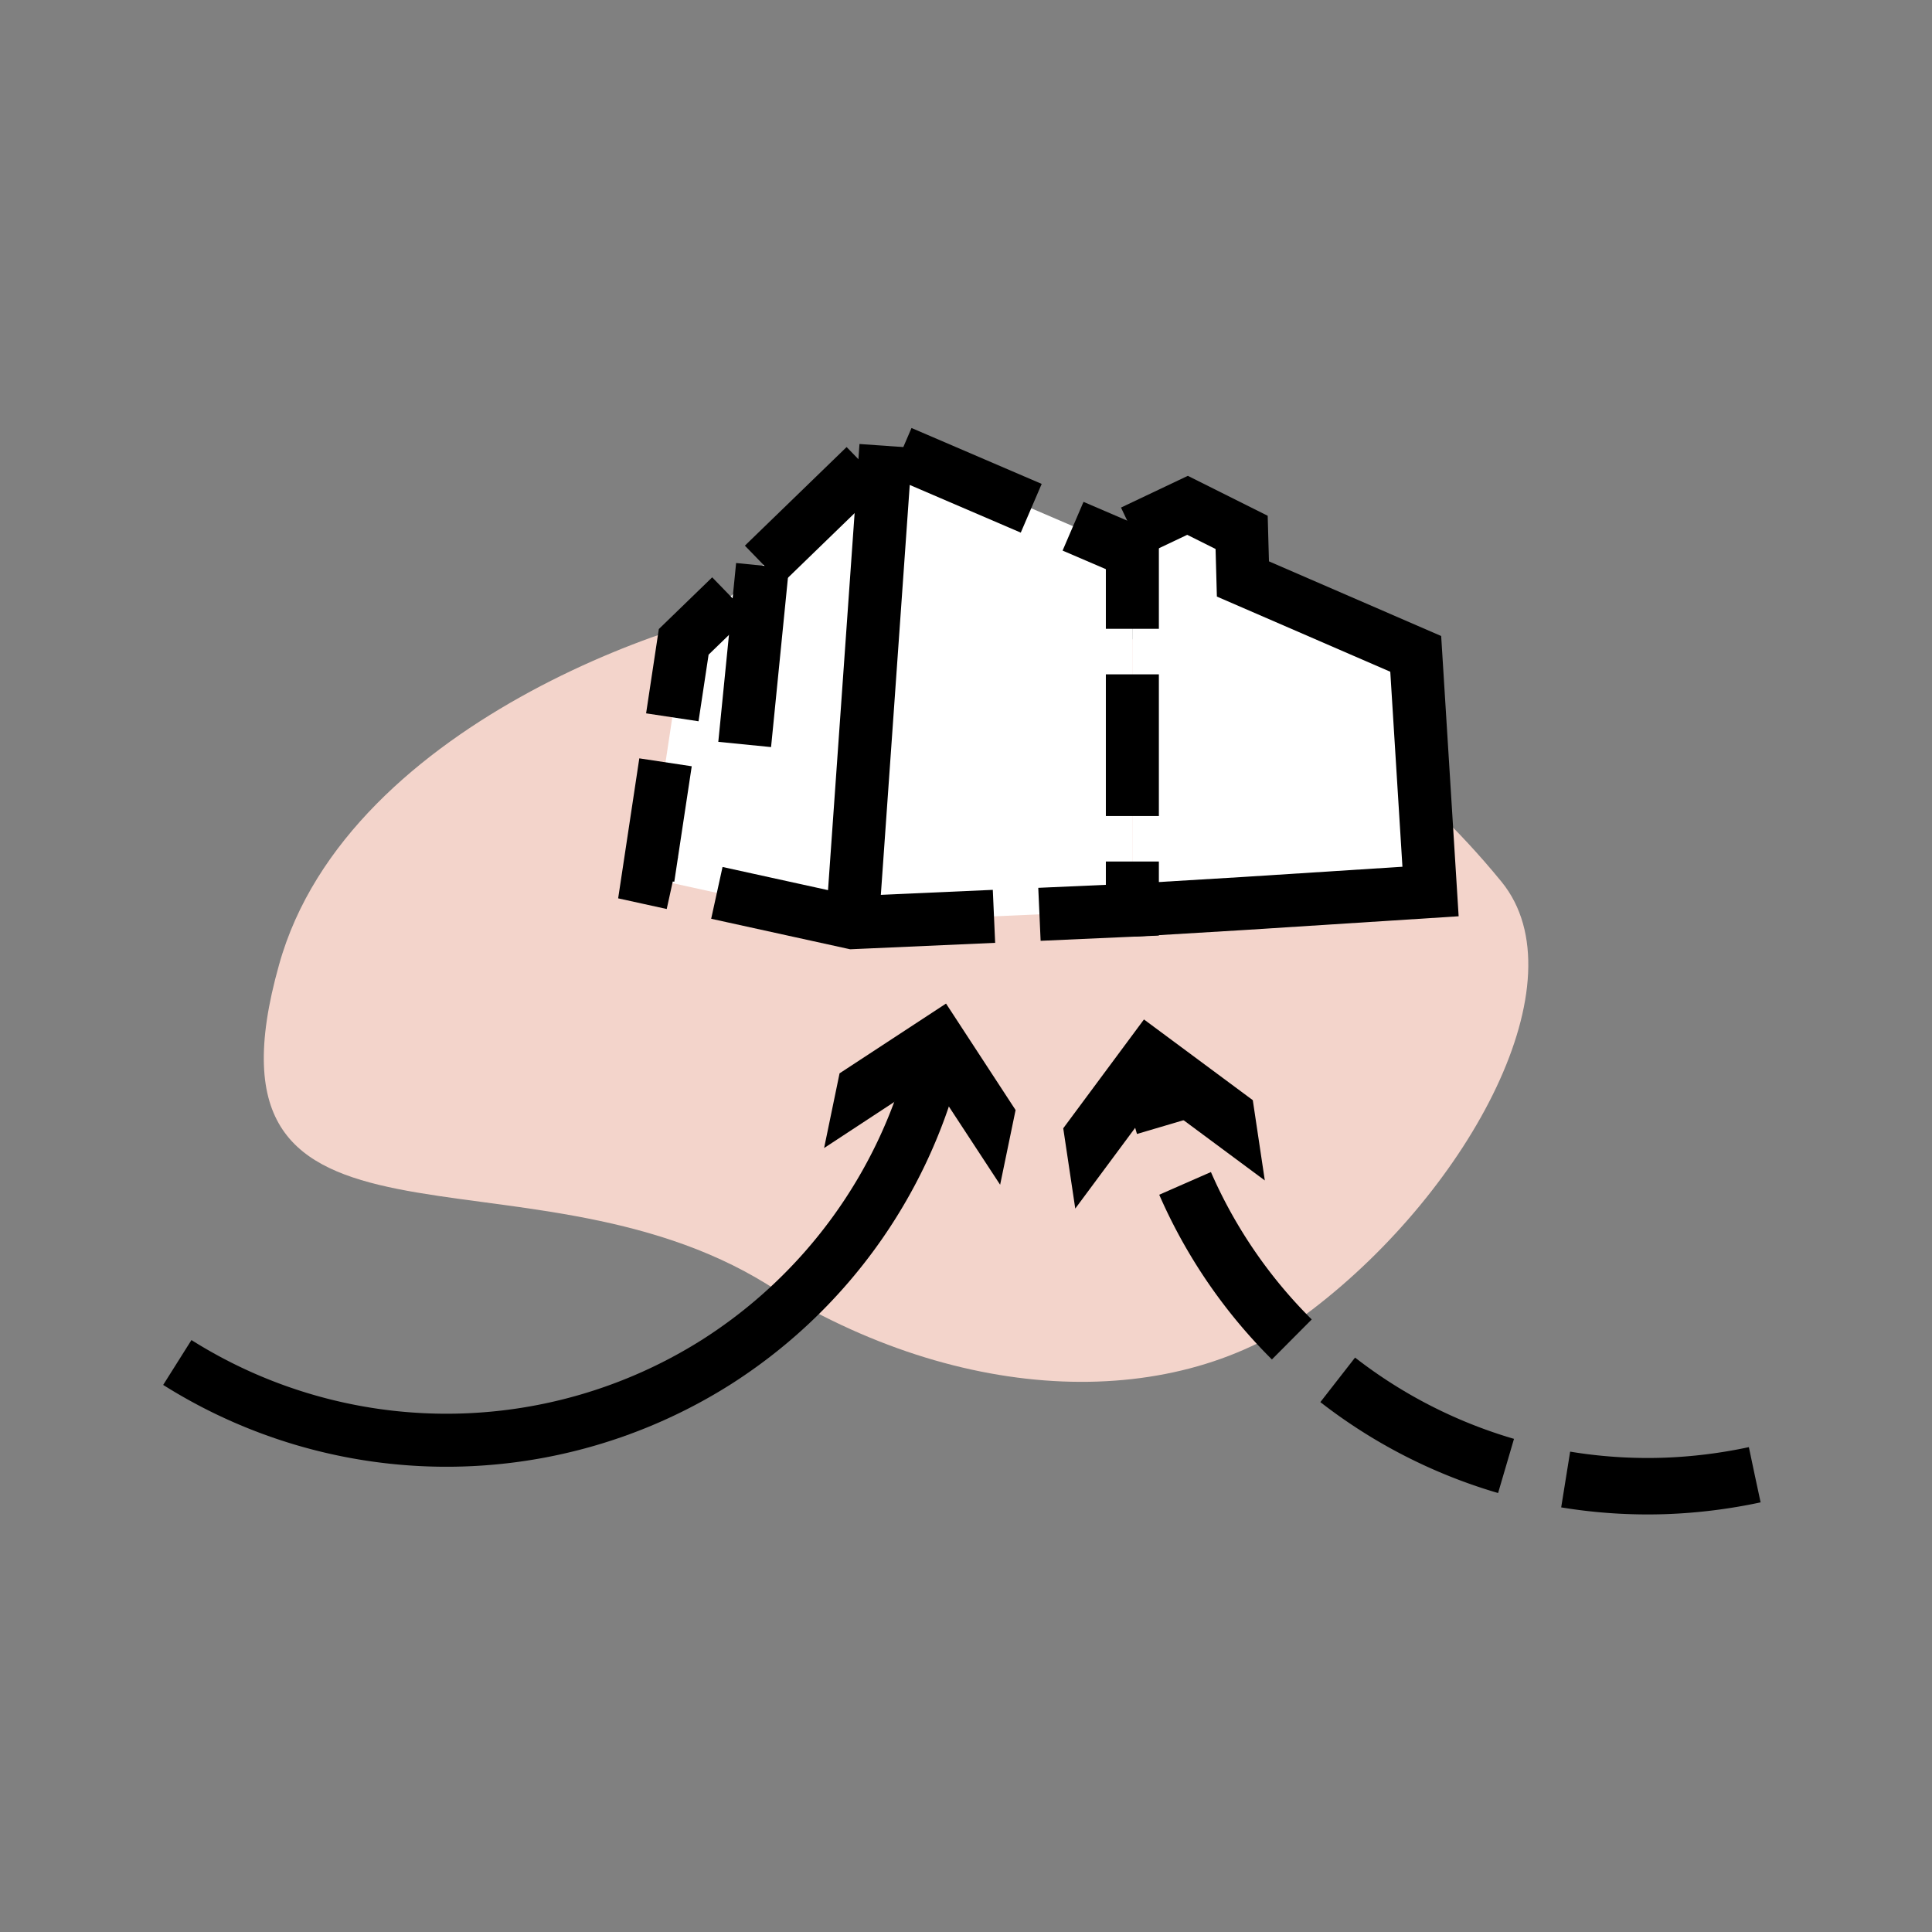
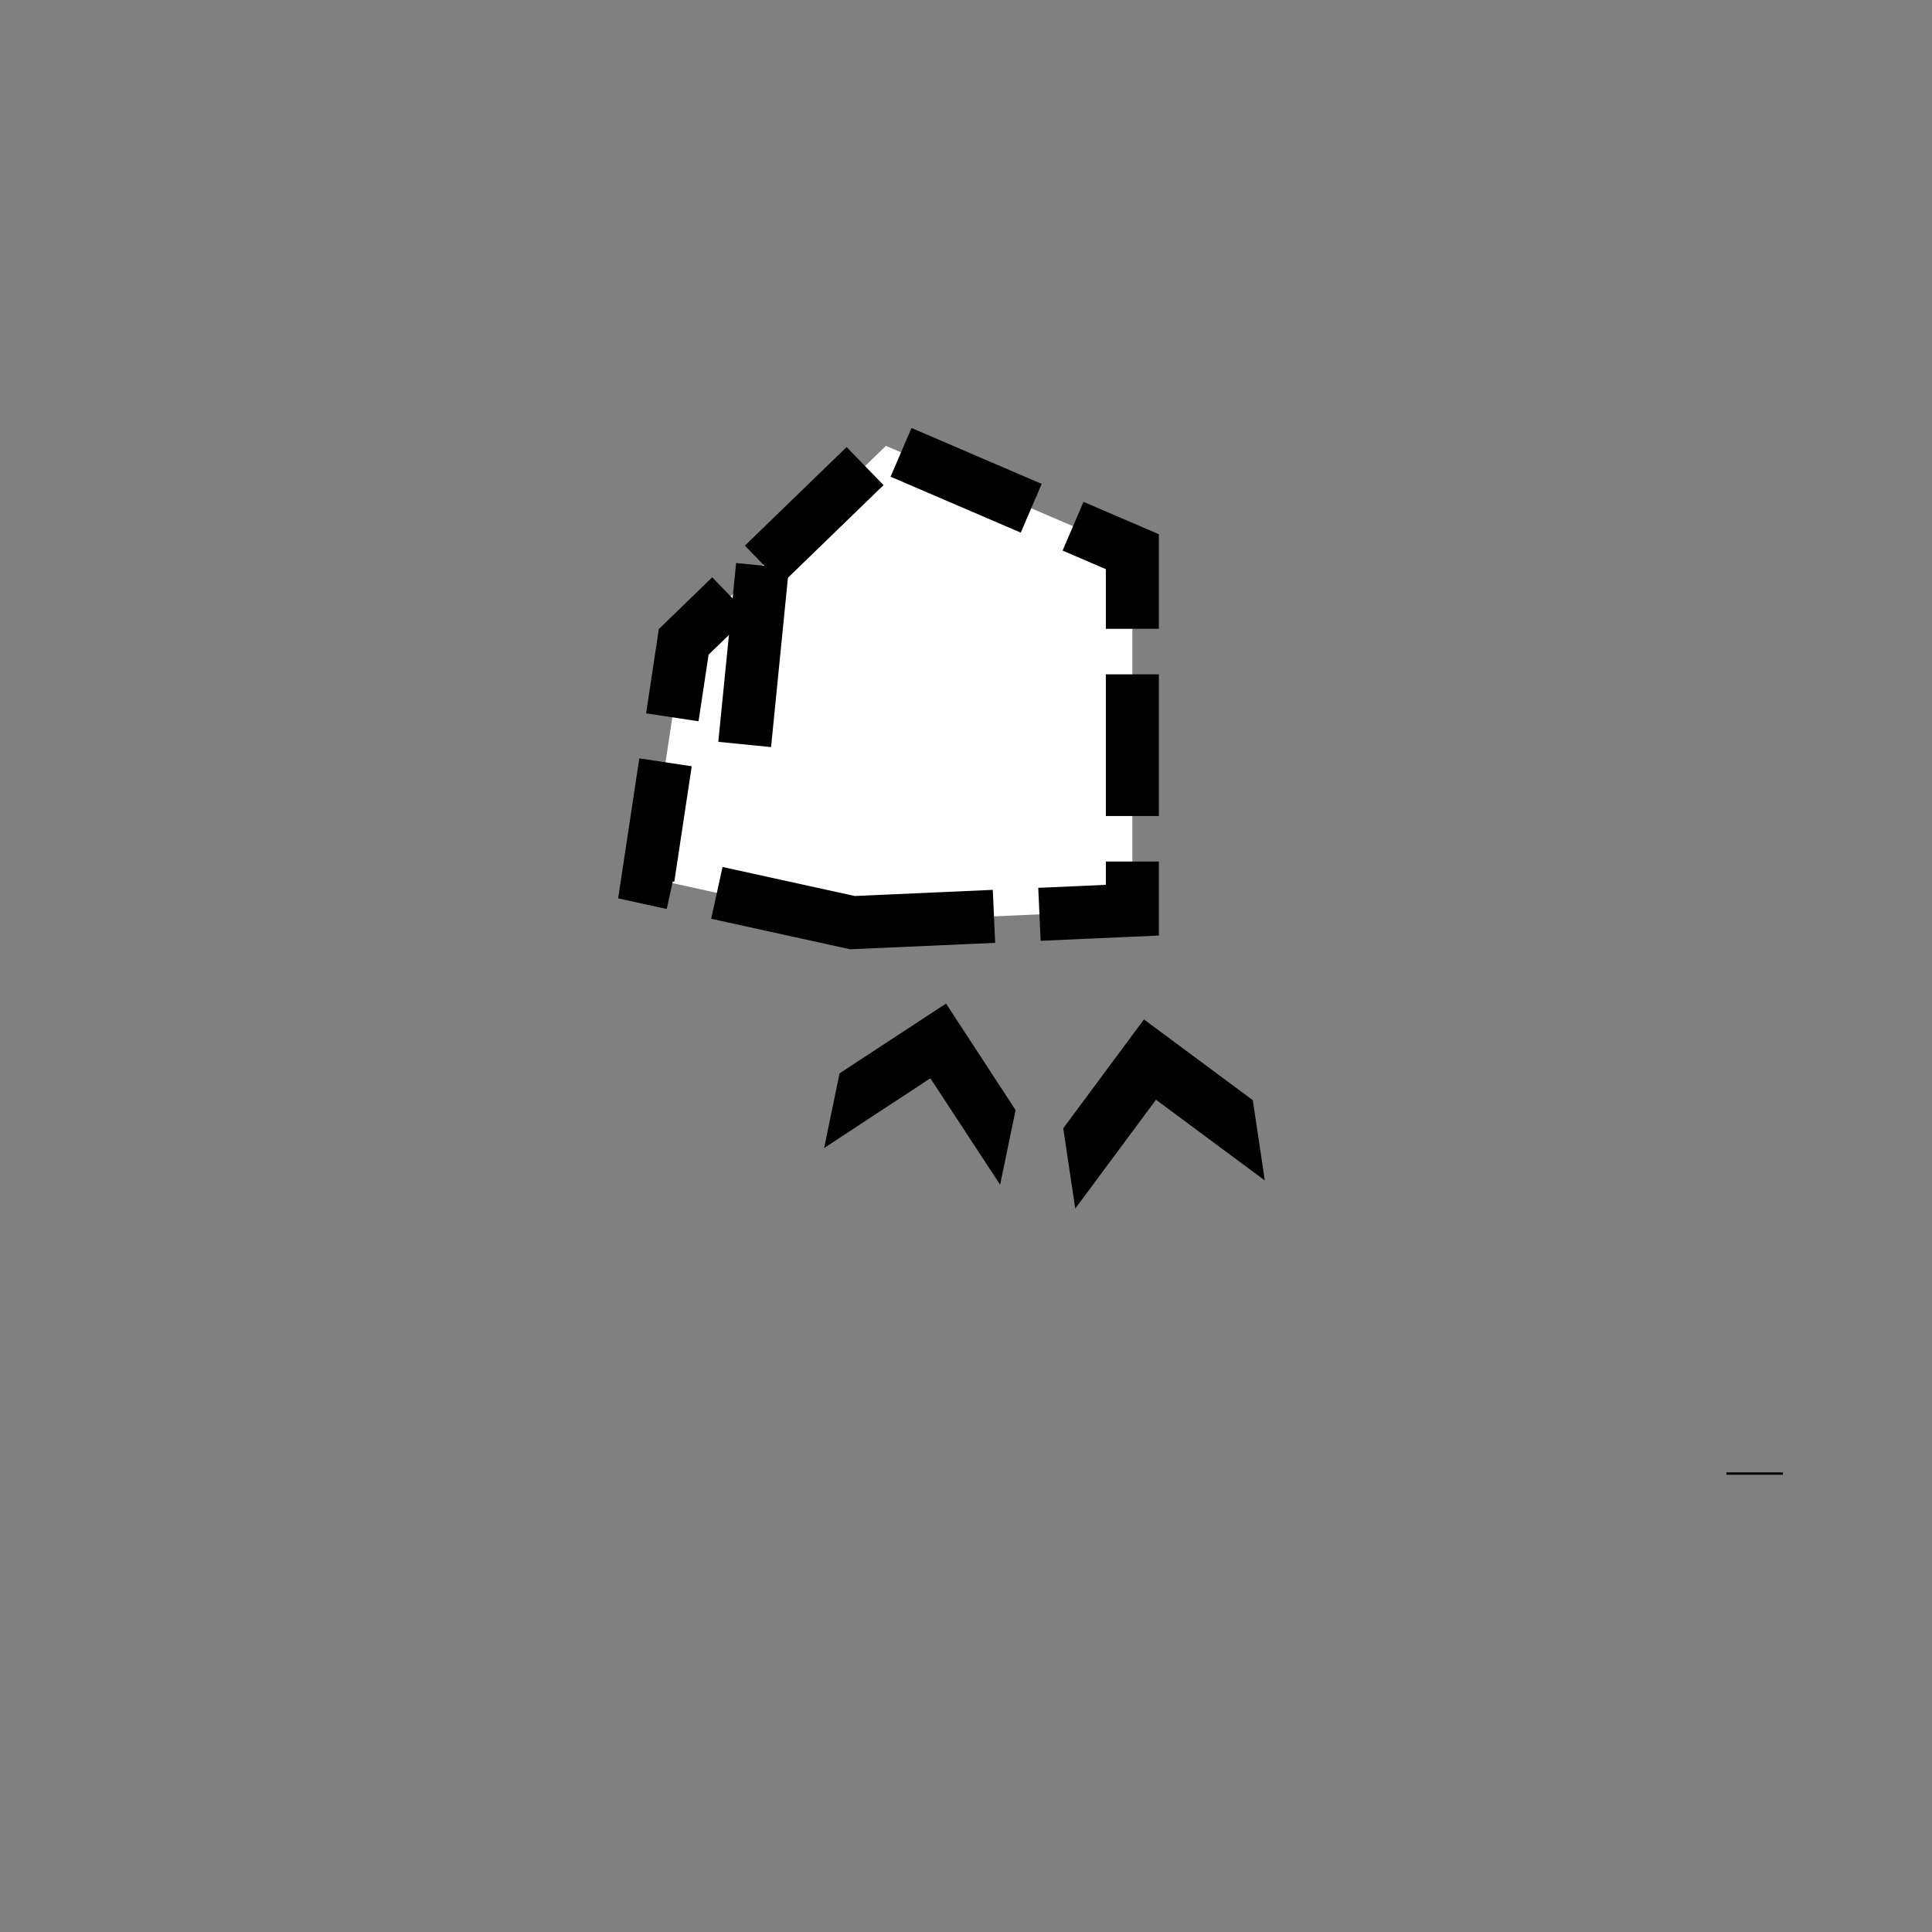
<svg xmlns="http://www.w3.org/2000/svg" id="Layer_1" data-name="Layer 1" viewBox="0 0 90 90">
  <rect x="0" y="0" width="90" height="90" fill="#808080" stroke="none" />
  <defs>
    <style>.cls-1{fill:#f3d4cb;}.cls-2,.cls-3{fill:none;}.cls-2,.cls-3,.cls-4,.cls-5{stroke:#000;stroke-miterlimit:10;}.cls-2{stroke-width:2.47px;}.cls-3{stroke-width:2.63px;stroke-dasharray:8.86 2.85;}.cls-4,.cls-5{fill:#fff;stroke-width:2.47px;}.cls-5{stroke-dasharray:6.6 2.12;}</style>
  </defs>
-   <path class="cls-1" d="M13,44.94c3.21-11.54,20-16.79,24.1-16.86,14-.24,24.67,3,32.85,13,3.74,4.6-1.46,14.29-8.8,19.91-6.29,4.82-16.35,4.53-25.38-1.14C24.39,52.77,8.76,60,13,44.94Z" />
-   <path class="cls-2" d="M8.26,63.47a23.52,23.52,0,0,0,25.08,0A23.56,23.56,0,0,0,43.52,49.52" />
  <polygon points="46.59 55.19 43.34 50.23 38.39 53.48 39.11 50 44.07 46.75 47.31 51.71 46.59 55.19" />
-   <path class="cls-3" d="M81.74,68.7a24,24,0,0,1-4.19.52,23.51,23.51,0,0,1-23.8-18.64l0-.11" />
+   <path class="cls-3" d="M81.74,68.7l0-.11" />
  <polygon points="58.92 54.99 53.85 51.23 50.09 56.3 49.53 52.56 53.29 47.49 58.36 51.25 58.92 54.99" />
-   <polyline class="cls-4" points="52.75 42.4 57.9 42.09 66.64 41.53 65.95 30.46 57.9 26.97 57.84 24.8 55.32 23.54 52.75 24.76" />
  <polygon class="cls-5" points="39.71 42.98 52.75 42.4 52.75 25.7 41.27 20.77 31.85 29.9 30.19 40.89 39.71 42.98" />
-   <line class="cls-4" x1="39.71" y1="42.89" x2="41.27" y2="20.77" />
  <line class="cls-4" x1="35.52" y1="26.35" x2="34.69" y2="34.68" />
</svg>